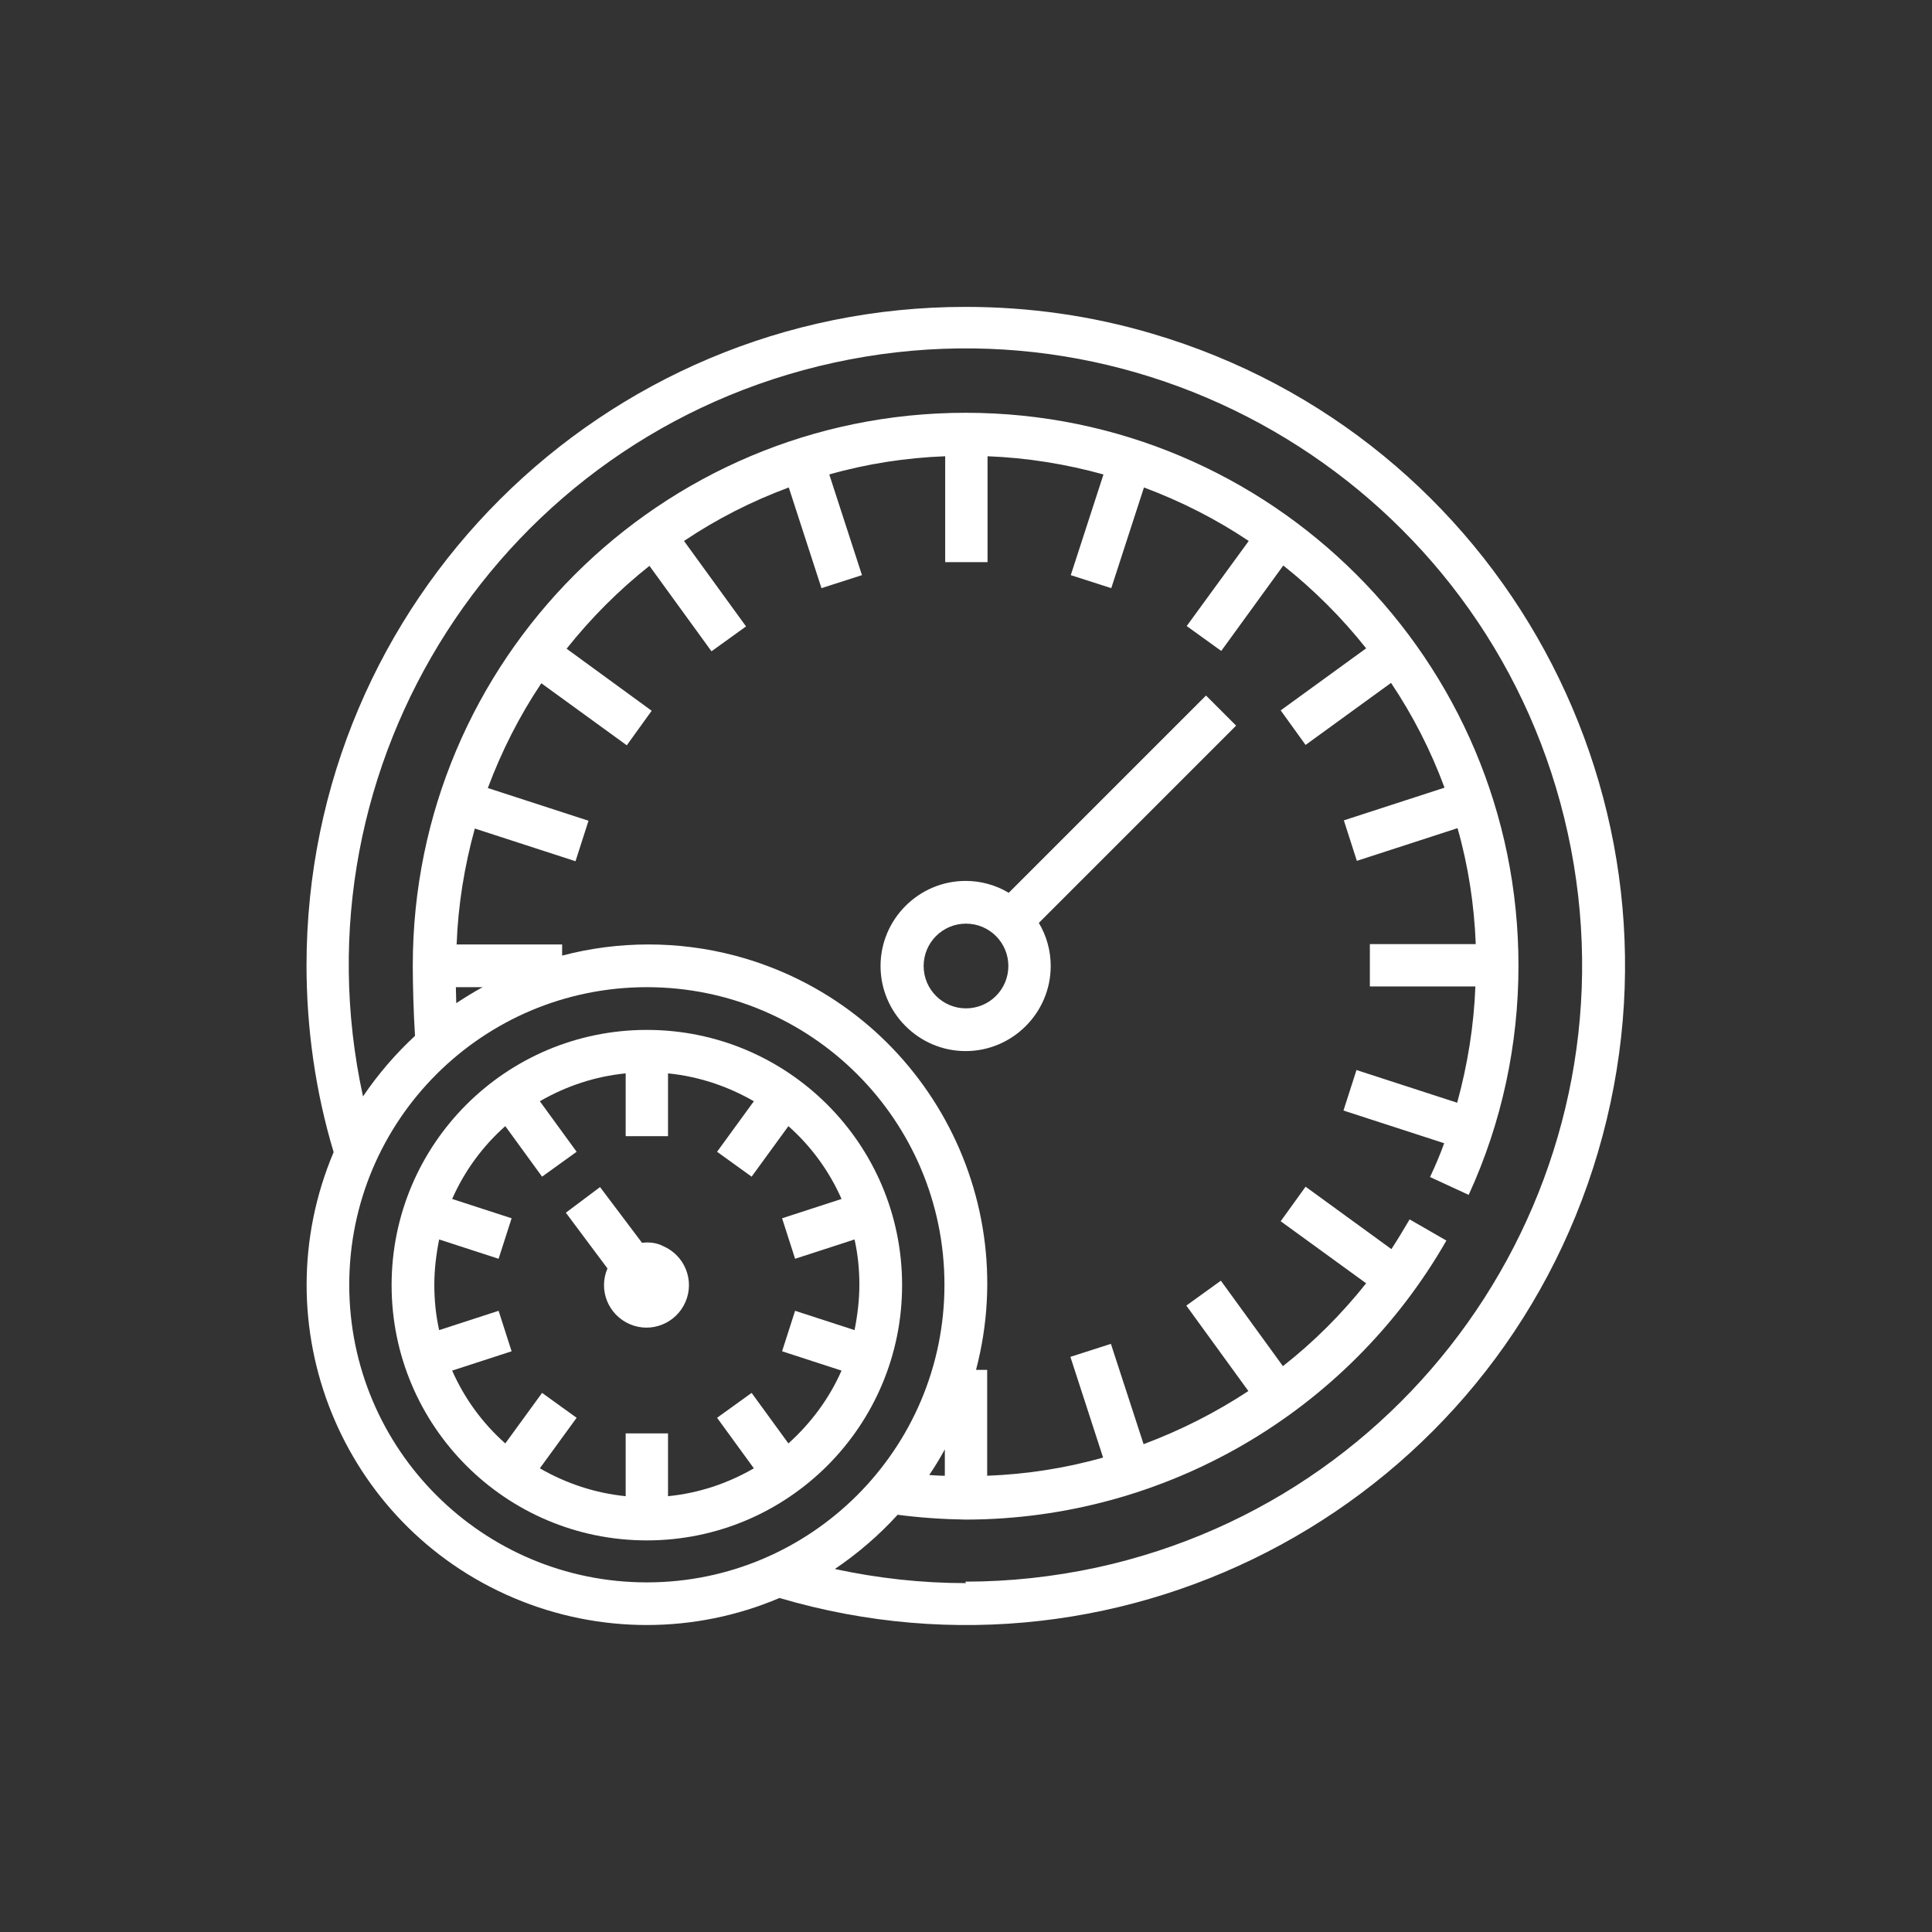
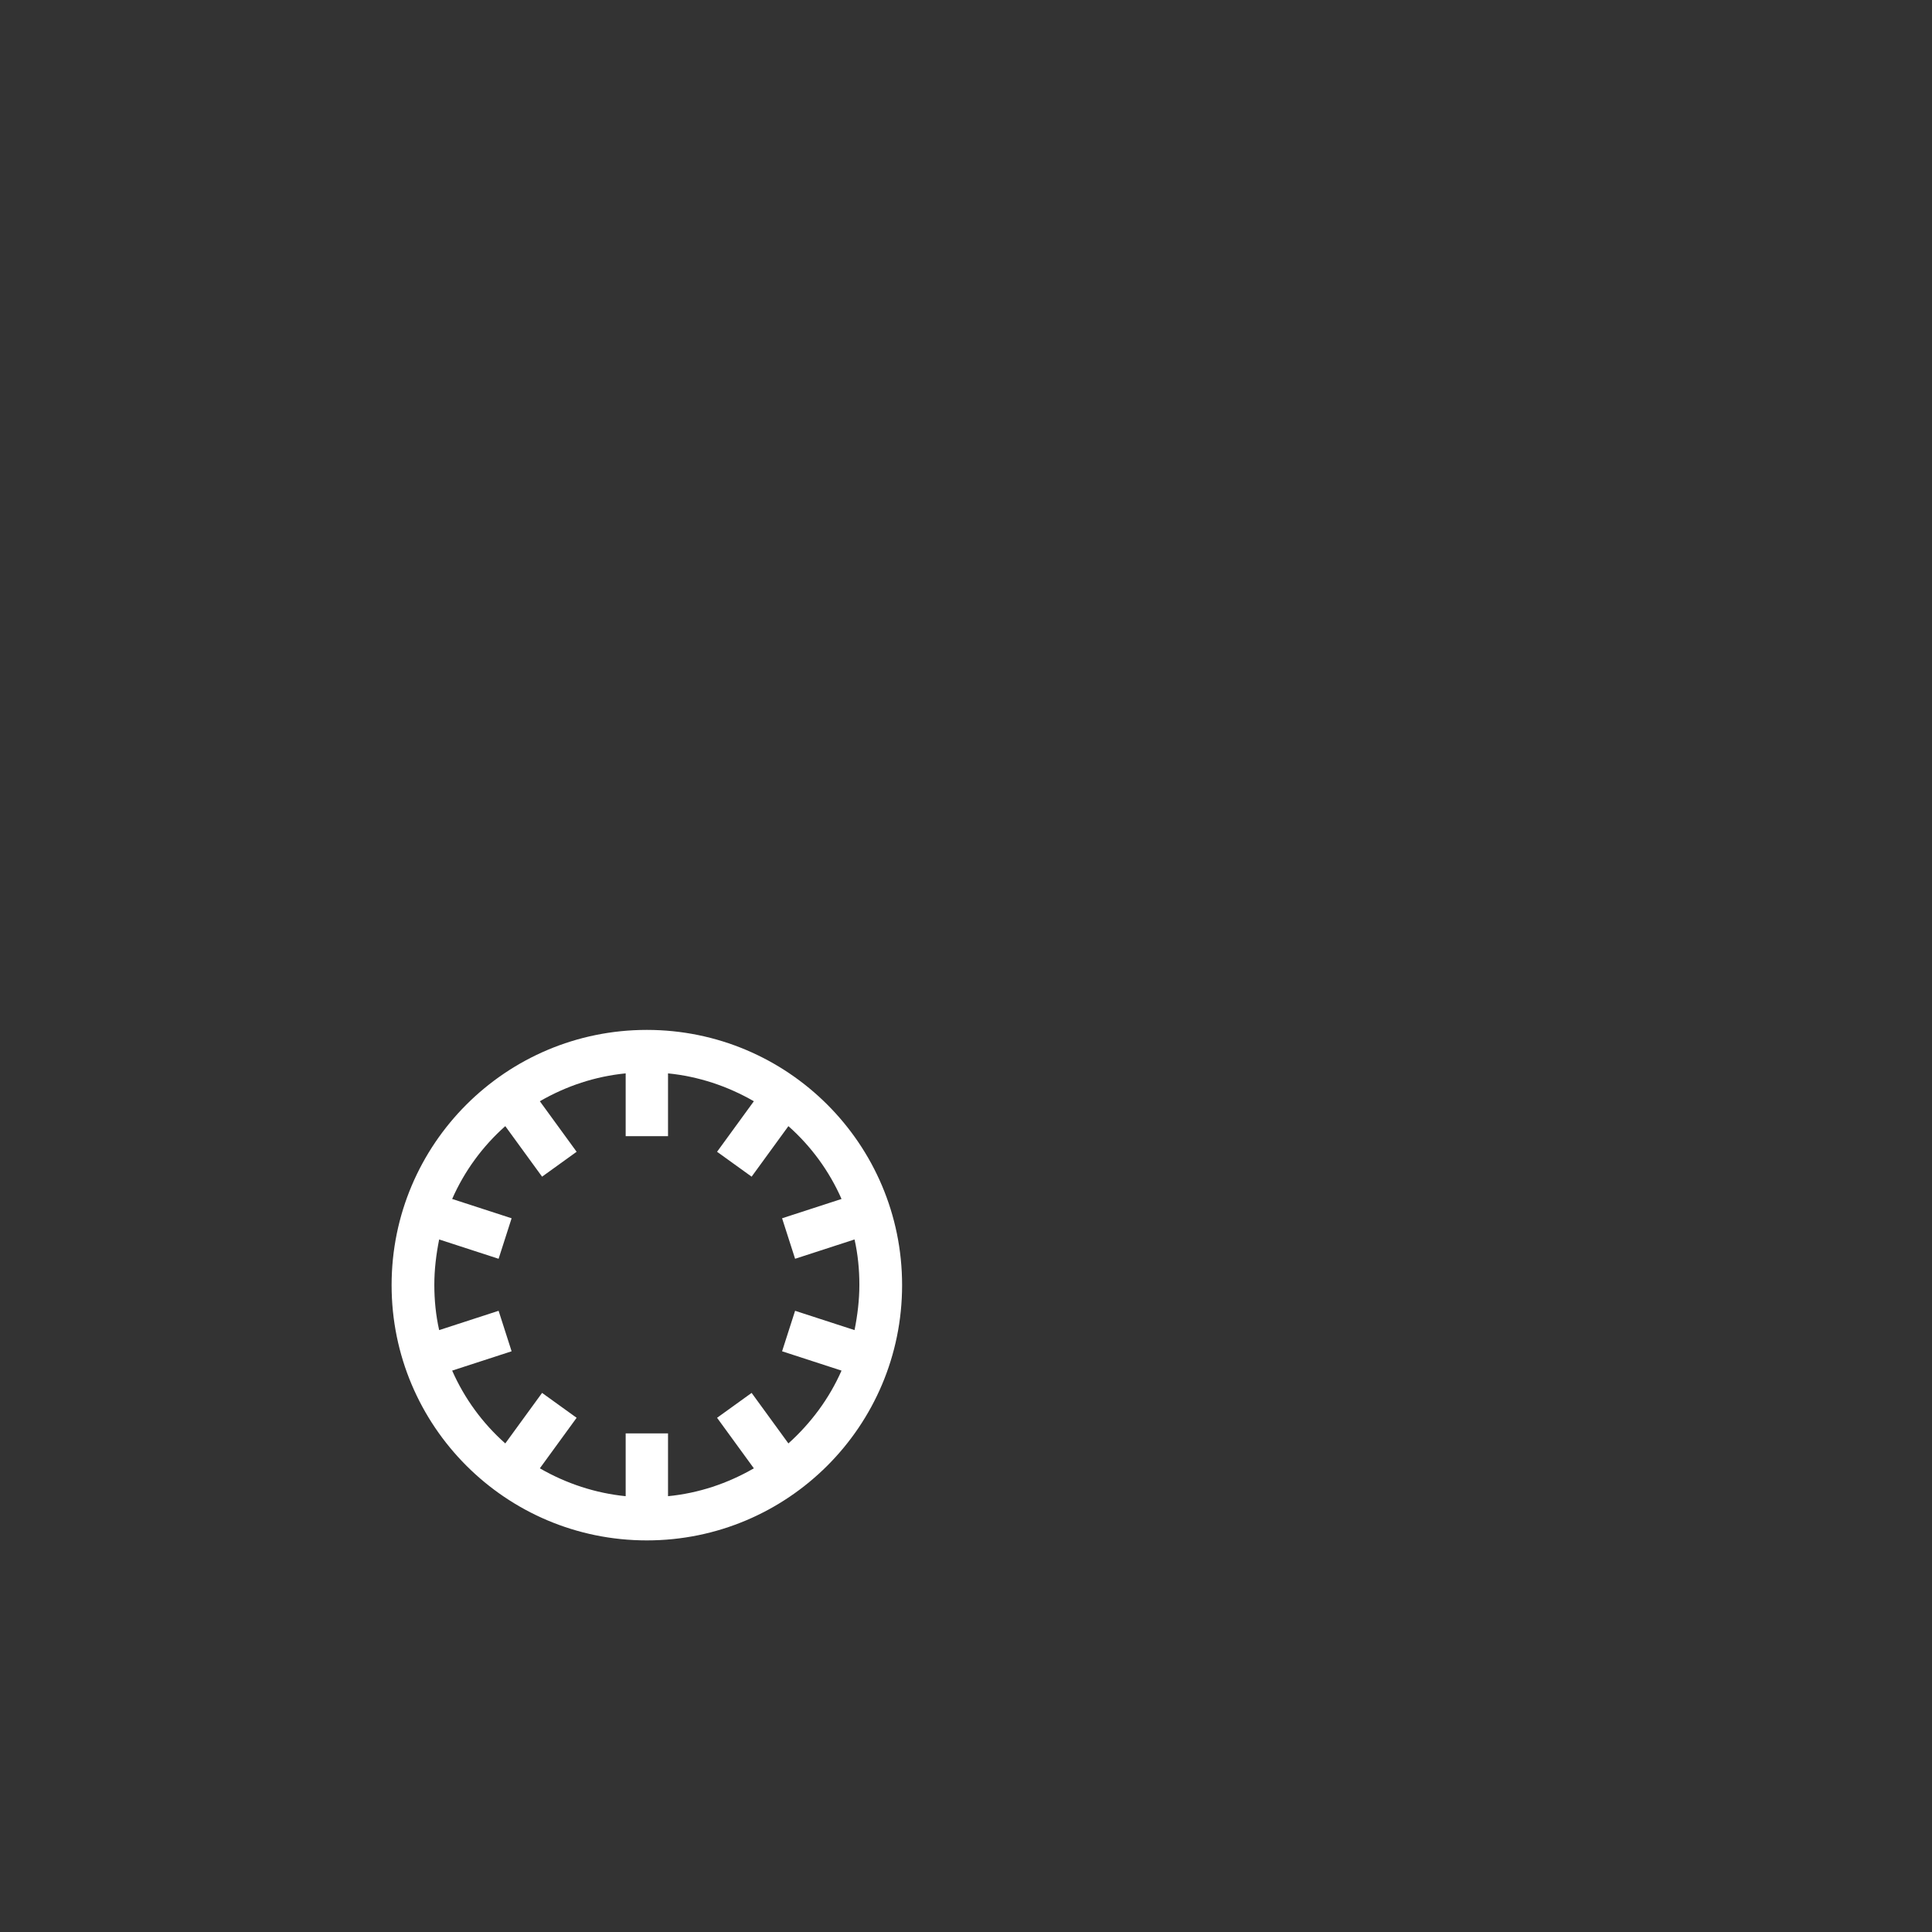
<svg xmlns="http://www.w3.org/2000/svg" version="1.1" id="Layer_1" x="0px" y="0px" viewBox="0 0 52 52" style="enable-background:new 0 0 52 52;" xml:space="preserve">
  <rect x="0" y="0" width="52" height="52" fill="#333333" stroke="none" />
  <style type="text/css">
	.st0{fill:#FFFFFF;}
</style>
  <g id="noun-mile-1278044" transform="translate(-78.75 -8.75)">
-     <path id="Path_375" class="st0" d="M104.75,17.01C94.96,17,87.01,24.93,87,34.72c0,1.71,0.24,3.41,0.73,5.04   c-1.97,4.66,0.2,10.03,4.85,12c2.29,0.97,4.87,0.97,7.15,0c9.4,2.77,19.26-2.6,22.03-12c2.77-9.4-2.6-19.26-12-22.03   C108.14,17.25,106.45,17.01,104.75,17.01z M88.15,43.33c0-4.43,3.59-8.01,8.01-8.01c4.43,0,8.01,3.59,8.01,8.01   s-3.59,8.01-8.01,8.01c0,0,0,0,0,0C91.74,51.34,88.15,47.76,88.15,43.33z M91.02,35.32h0.72c-0.24,0.13-0.48,0.28-0.71,0.43   C91.03,35.61,91.02,35.46,91.02,35.32L91.02,35.32z M104.18,48.47c-0.14,0-0.28-0.01-0.42-0.02c0.15-0.22,0.29-0.45,0.42-0.69   V48.47z M104.75,51.36c-1.19,0-2.37-0.13-3.53-0.38c0.62-0.42,1.19-0.91,1.69-1.46c0.61,0.08,1.22,0.12,1.84,0.13   c5.34-0.01,10.27-2.87,12.93-7.51l-0.99-0.57c-0.16,0.27-0.32,0.54-0.49,0.8l-2.31-1.68l-0.67,0.93l2.3,1.67   c-0.66,0.83-1.41,1.58-2.24,2.23l-1.67-2.3l-0.93,0.67l1.67,2.3c-0.88,0.58-1.83,1.06-2.82,1.43l-0.88-2.7l-1.09,0.35l0.88,2.71   c-1.02,0.29-2.07,0.45-3.12,0.49v-2.85h-0.3c1.28-4.87-1.62-9.86-6.49-11.15c-1.52-0.4-3.13-0.4-4.65,0v-0.3h-2.84   c0.04-1.06,0.21-2.11,0.49-3.12l2.71,0.88l0.35-1.09l-2.71-0.88c0.37-0.99,0.85-1.94,1.44-2.82l2.3,1.67l0.67-0.93l-2.29-1.67   c0.66-0.83,1.41-1.58,2.23-2.23l1.67,2.3l0.93-0.67l-1.67-2.3c0.88-0.59,1.82-1.07,2.82-1.44l0.88,2.71l1.09-0.35l-0.88-2.71   c1.02-0.29,2.07-0.45,3.12-0.49v2.85h1.14v-2.85c1.06,0.04,2.11,0.21,3.12,0.49l-0.88,2.71l1.09,0.35l0.88-2.71   c0.99,0.37,1.94,0.85,2.82,1.44l-1.67,2.29l0.93,0.67l1.67-2.3c0.83,0.66,1.58,1.41,2.23,2.23l-2.3,1.67l0.67,0.93l2.3-1.67   c0.59,0.88,1.07,1.82,1.44,2.82l-2.71,0.88l0.35,1.09l2.71-0.88c0.29,1.02,0.45,2.07,0.49,3.12h-2.85v1.14h2.84   c-0.04,1.06-0.21,2.11-0.49,3.13l-2.71-0.88l-0.35,1.09l2.71,0.88c-0.11,0.31-0.24,0.61-0.38,0.91l1.04,0.48   c0.89-1.94,1.34-4.04,1.34-6.17c0-8.22-6.66-14.88-14.88-14.88s-14.88,6.66-14.88,14.88c0,0.48,0.02,1.28,0.06,1.89   c-0.53,0.49-1,1.04-1.4,1.63c-1.95-8.96,3.73-17.8,12.68-19.75s17.8,3.73,19.75,12.68c1.95,8.96-3.73,17.8-12.68,19.75   c-1.16,0.25-2.35,0.38-3.54,0.38L104.75,51.36z" />
-     <path id="Path_376" class="st0" d="M105.9,32.78c-0.35-0.21-0.75-0.32-1.16-0.32c-1.26,0-2.29,1.03-2.29,2.29   c0,1.26,1.03,2.29,2.29,2.29s2.29-1.03,2.29-2.29l0,0c0-0.41-0.11-0.81-0.32-1.16l5.31-5.31l-0.81-0.81L105.9,32.78z M104.75,35.89   c-0.63,0-1.14-0.51-1.14-1.14c0-0.63,0.51-1.14,1.14-1.14c0.63,0,1.14,0.51,1.14,1.14C105.89,35.38,105.38,35.89,104.75,35.89   L104.75,35.89z" />
    <path id="Path_377" class="st0" d="M96.16,36.47c-3.79,0-6.87,3.07-6.87,6.87c0,3.79,3.07,6.87,6.87,6.87   c3.79,0,6.87-3.07,6.87-6.87l0,0C103.03,39.54,99.95,36.47,96.16,36.47z M99.97,47.6l-0.99-1.36l-0.93,0.67l0.99,1.36   c-0.71,0.41-1.49,0.67-2.31,0.75v-1.69h-1.14v1.69c-0.81-0.08-1.6-0.34-2.31-0.75l0.99-1.36l-0.93-0.67l-0.99,1.36   c-0.61-0.54-1.1-1.21-1.43-1.96l1.6-0.52l-0.35-1.09l-1.6,0.52c-0.09-0.4-0.13-0.81-0.13-1.22c0-0.41,0.05-0.82,0.13-1.22l1.6,0.52   l0.35-1.09l-1.6-0.52c0.33-0.75,0.82-1.42,1.43-1.96l0.99,1.36l0.93-0.67l-0.99-1.36c0.71-0.41,1.49-0.67,2.31-0.75v1.69h1.14   v-1.69c0.81,0.08,1.6,0.34,2.31,0.75l-0.99,1.36l0.93,0.67l0.99-1.36c0.61,0.54,1.1,1.21,1.43,1.96l-1.6,0.52l0.35,1.09l1.6-0.52   c0.09,0.4,0.13,0.81,0.13,1.22c0,0.41-0.05,0.82-0.13,1.22l-1.6-0.52l-0.35,1.09l1.6,0.52C101.07,46.39,100.58,47.05,99.97,47.6z" />
-     <path id="Path_378" class="st0" d="M96.16,42.19c-0.04,0-0.09,0.01-0.13,0.01L94.9,40.7l-0.92,0.69l1.12,1.5   c-0.25,0.58,0.02,1.25,0.6,1.5c0.58,0.25,1.25-0.02,1.5-0.6c0.25-0.58-0.02-1.25-0.6-1.5C96.47,42.22,96.31,42.19,96.16,42.19   L96.16,42.19z" />
  </g>
</svg>